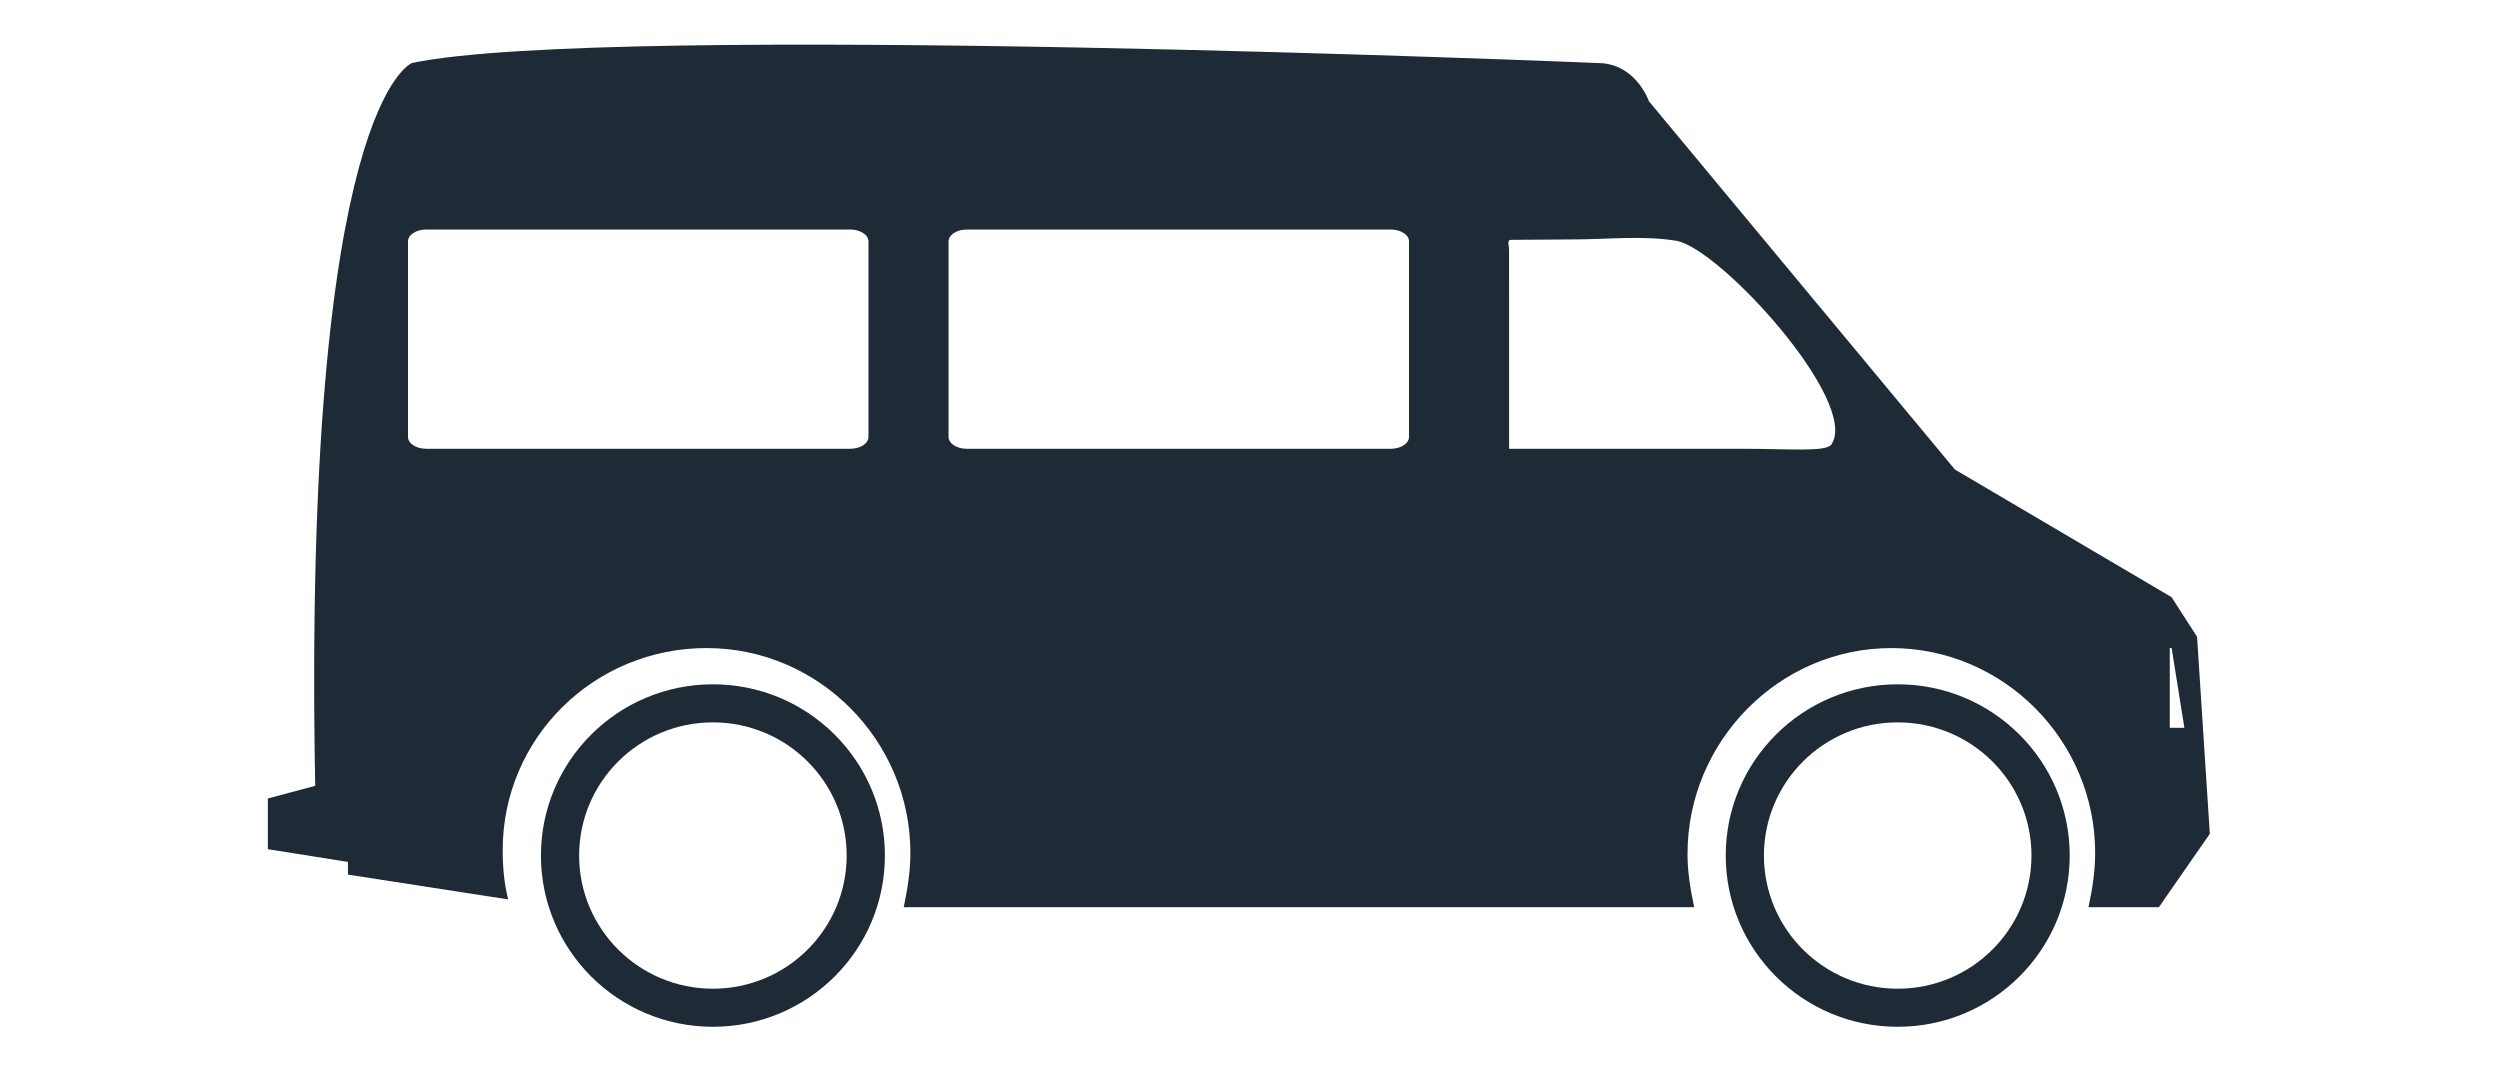
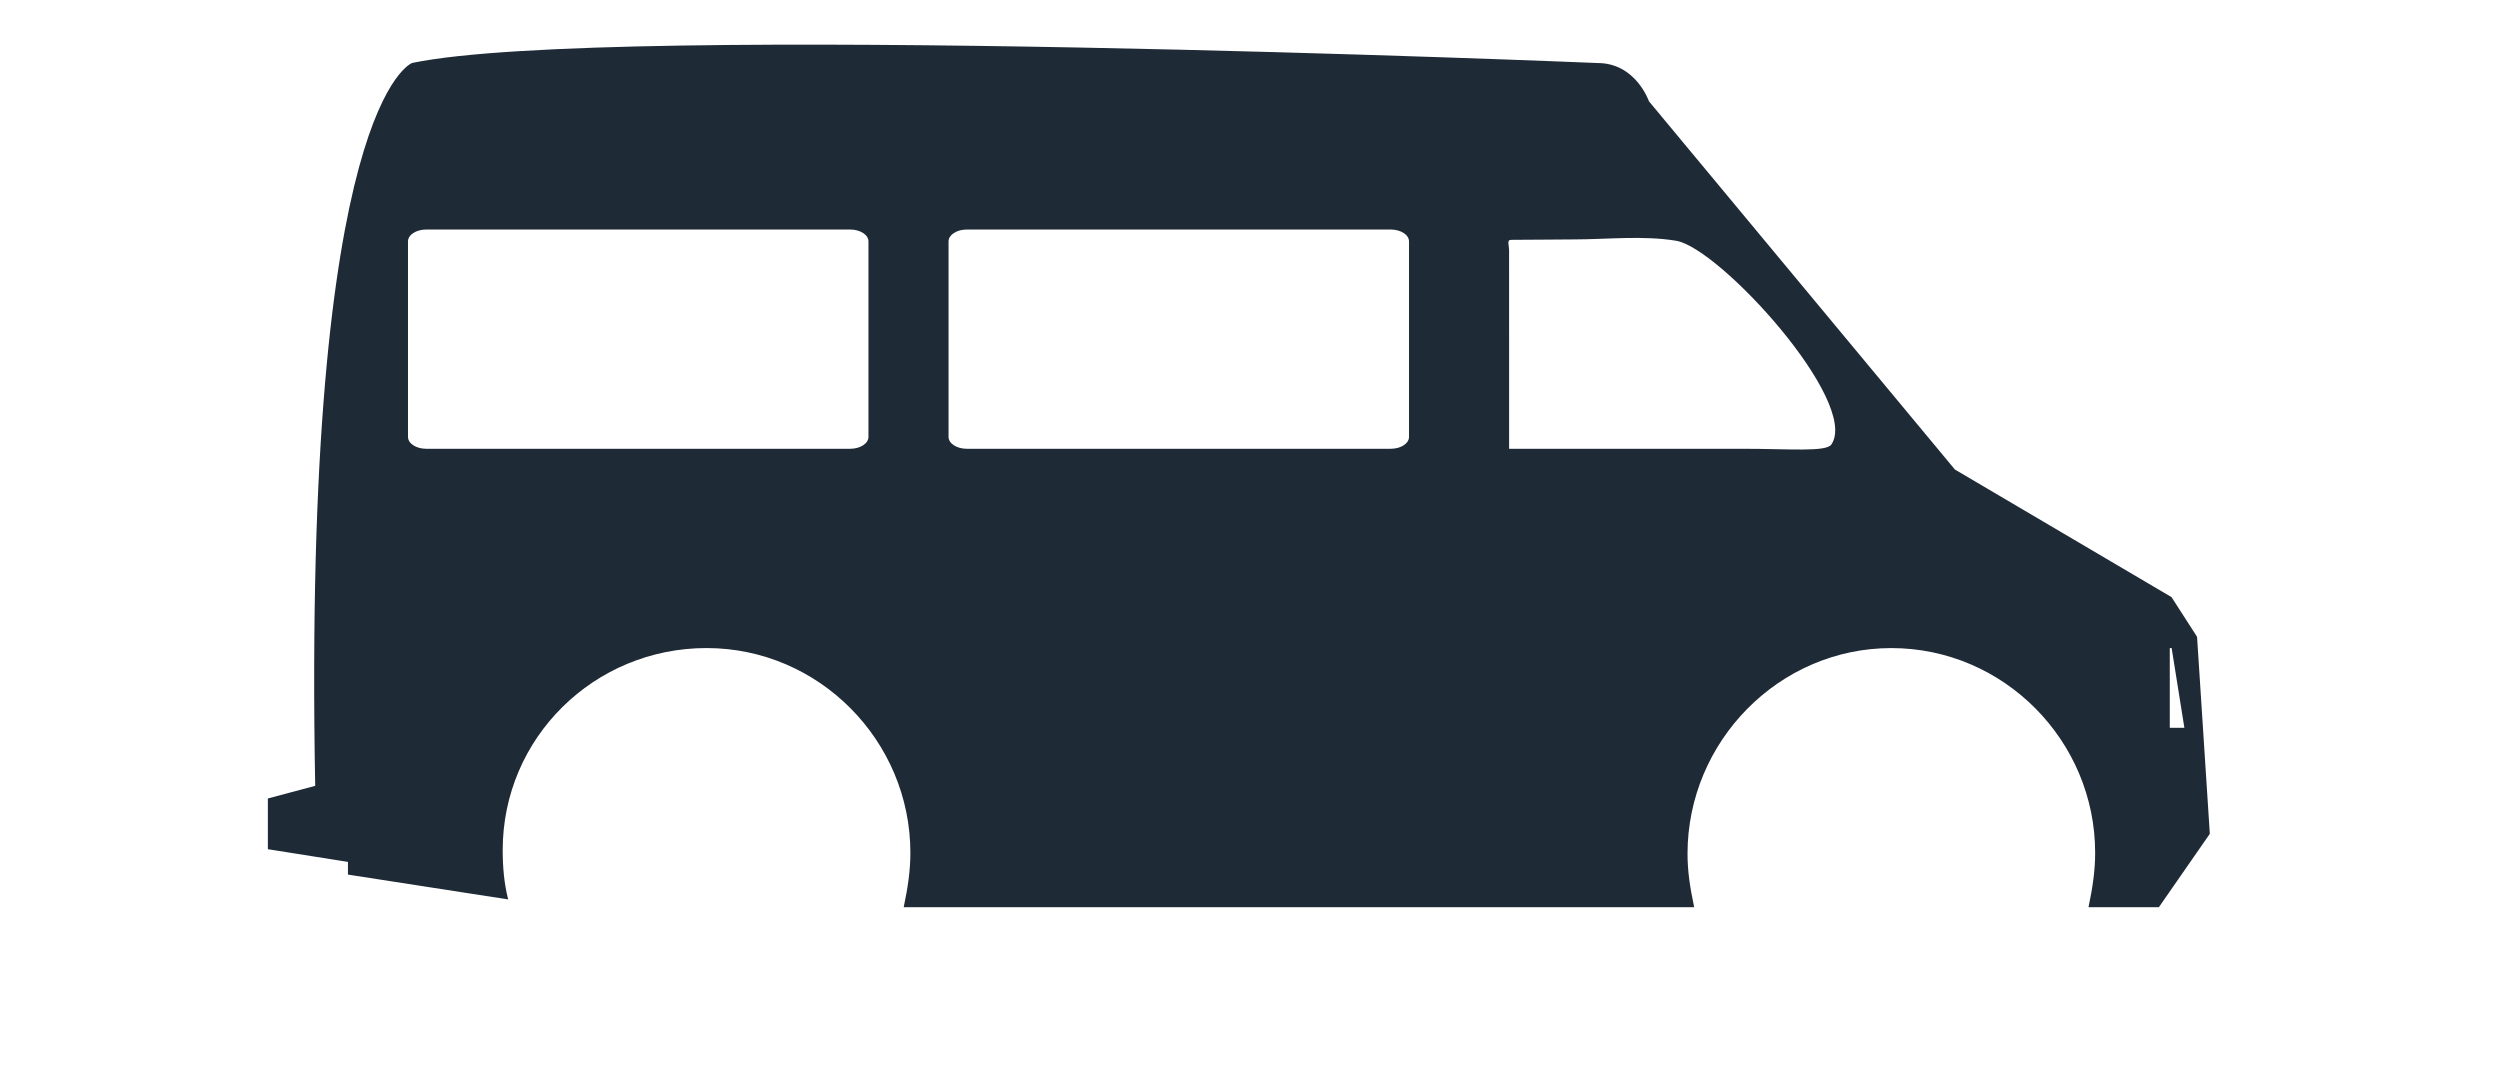
<svg xmlns="http://www.w3.org/2000/svg" width="112" height="48" viewBox="0 0 112 48" fill="none">
-   <rect width="112" height="48" fill="white" />
  <path d="M14.121 35.206C13.552 4.522 18.466 2.82 18.466 2.82C27.312 0.973 71.574 2.824 71.574 2.824C73.287 2.824 73.873 4.538 73.873 4.538L87.579 21.034L97.284 26.751L98.428 28.528L99 37.355L96.718 40.642H93.565C93.753 39.749 93.863 38.993 93.863 38.206C93.863 33.187 89.774 29.034 84.732 29.034C79.689 29.034 75.601 33.227 75.601 38.247C75.601 39.033 75.711 39.749 75.899 40.642H40.486C40.675 39.749 40.785 38.992 40.785 38.205C40.785 33.187 36.696 29.033 31.653 29.033C26.611 29.033 22.521 33.063 22.521 38.082C22.521 38.855 22.585 39.579 22.766 40.294L15.588 39.182V38.613L12 38.044V35.772L14.121 35.206ZM97.206 32.606H97.86L97.29 29.034H97.206V32.606ZM67.608 15.854V19.459V20.105H78.061C80.188 20.105 81.814 20.259 82.047 19.911C83.326 18.008 77.048 11.112 75.091 10.786C73.622 10.543 72.022 10.723 70.535 10.726C69.495 10.727 68.74 10.745 67.7 10.745C67.493 10.745 67.607 10.974 67.607 11.23L67.608 15.854ZM42.495 19.573C42.495 19.867 42.86 20.105 43.311 20.105H62.307C62.758 20.105 63.124 19.867 63.124 19.573V10.815C63.124 10.521 62.758 10.283 62.307 10.283H43.311C42.86 10.283 42.495 10.521 42.495 10.815V19.573ZM18.278 19.573C18.278 19.867 18.642 20.105 19.093 20.105H38.091C38.541 20.105 38.907 19.867 38.907 19.573V10.815C38.907 10.521 38.541 10.283 38.091 10.283H19.093C18.642 10.283 18.278 10.521 18.278 10.815V19.573Z" fill="#1F2A37" />
-   <path d="M85.017 30.657C89.273 30.657 92.723 34.092 92.723 38.328C92.723 42.565 89.273 46 85.017 46C80.762 46 77.313 42.565 77.313 38.328C77.312 34.092 80.762 30.657 85.017 30.657ZM85.017 44.294C88.327 44.294 91.01 41.623 91.01 38.328C91.01 35.034 88.327 32.362 85.017 32.362C81.708 32.362 79.024 35.033 79.024 38.328C79.024 41.623 81.708 44.294 85.017 44.294Z" fill="#1F2A37" />
-   <path d="M31.938 30.657C36.193 30.657 39.644 34.092 39.644 38.328C39.644 42.565 36.193 46 31.938 46C27.683 46 24.234 42.565 24.234 38.328C24.235 34.092 27.683 30.657 31.938 30.657ZM31.938 44.294C35.249 44.294 37.931 41.623 37.931 38.328C37.931 35.034 35.249 32.362 31.938 32.362C28.629 32.362 25.945 35.033 25.945 38.328C25.946 41.623 28.629 44.294 31.938 44.294Z" fill="#1F2A37" />
</svg>